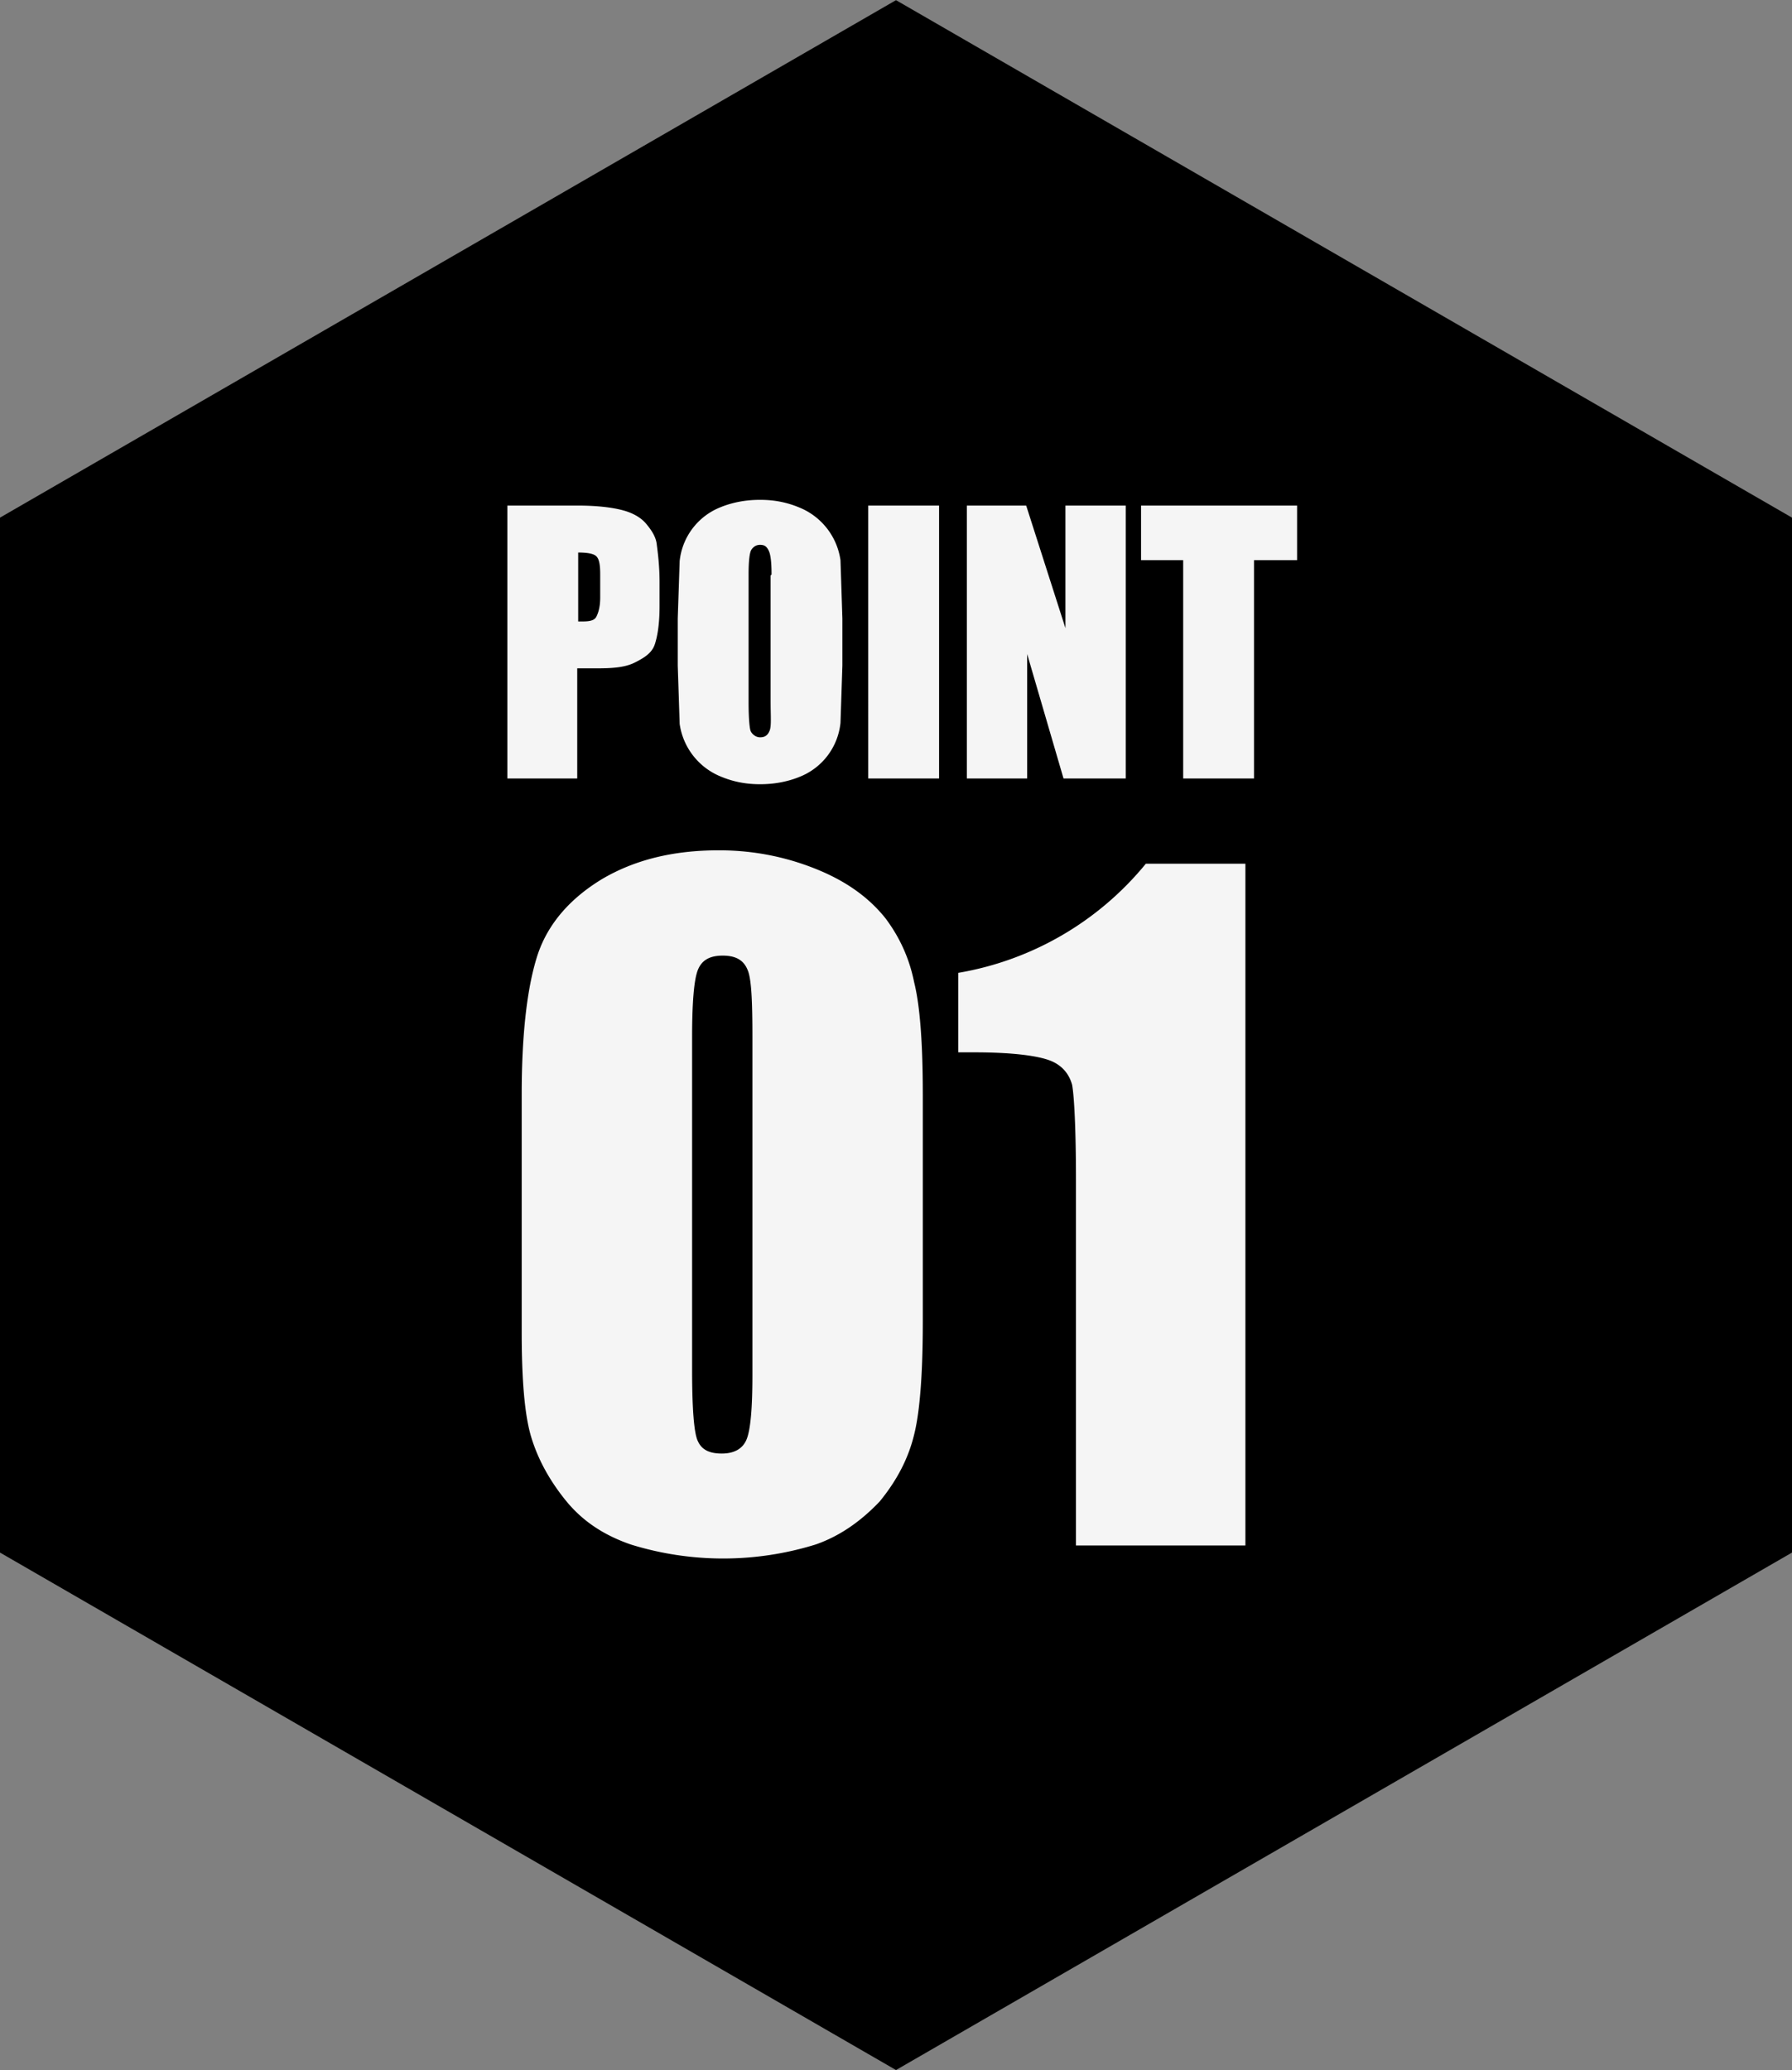
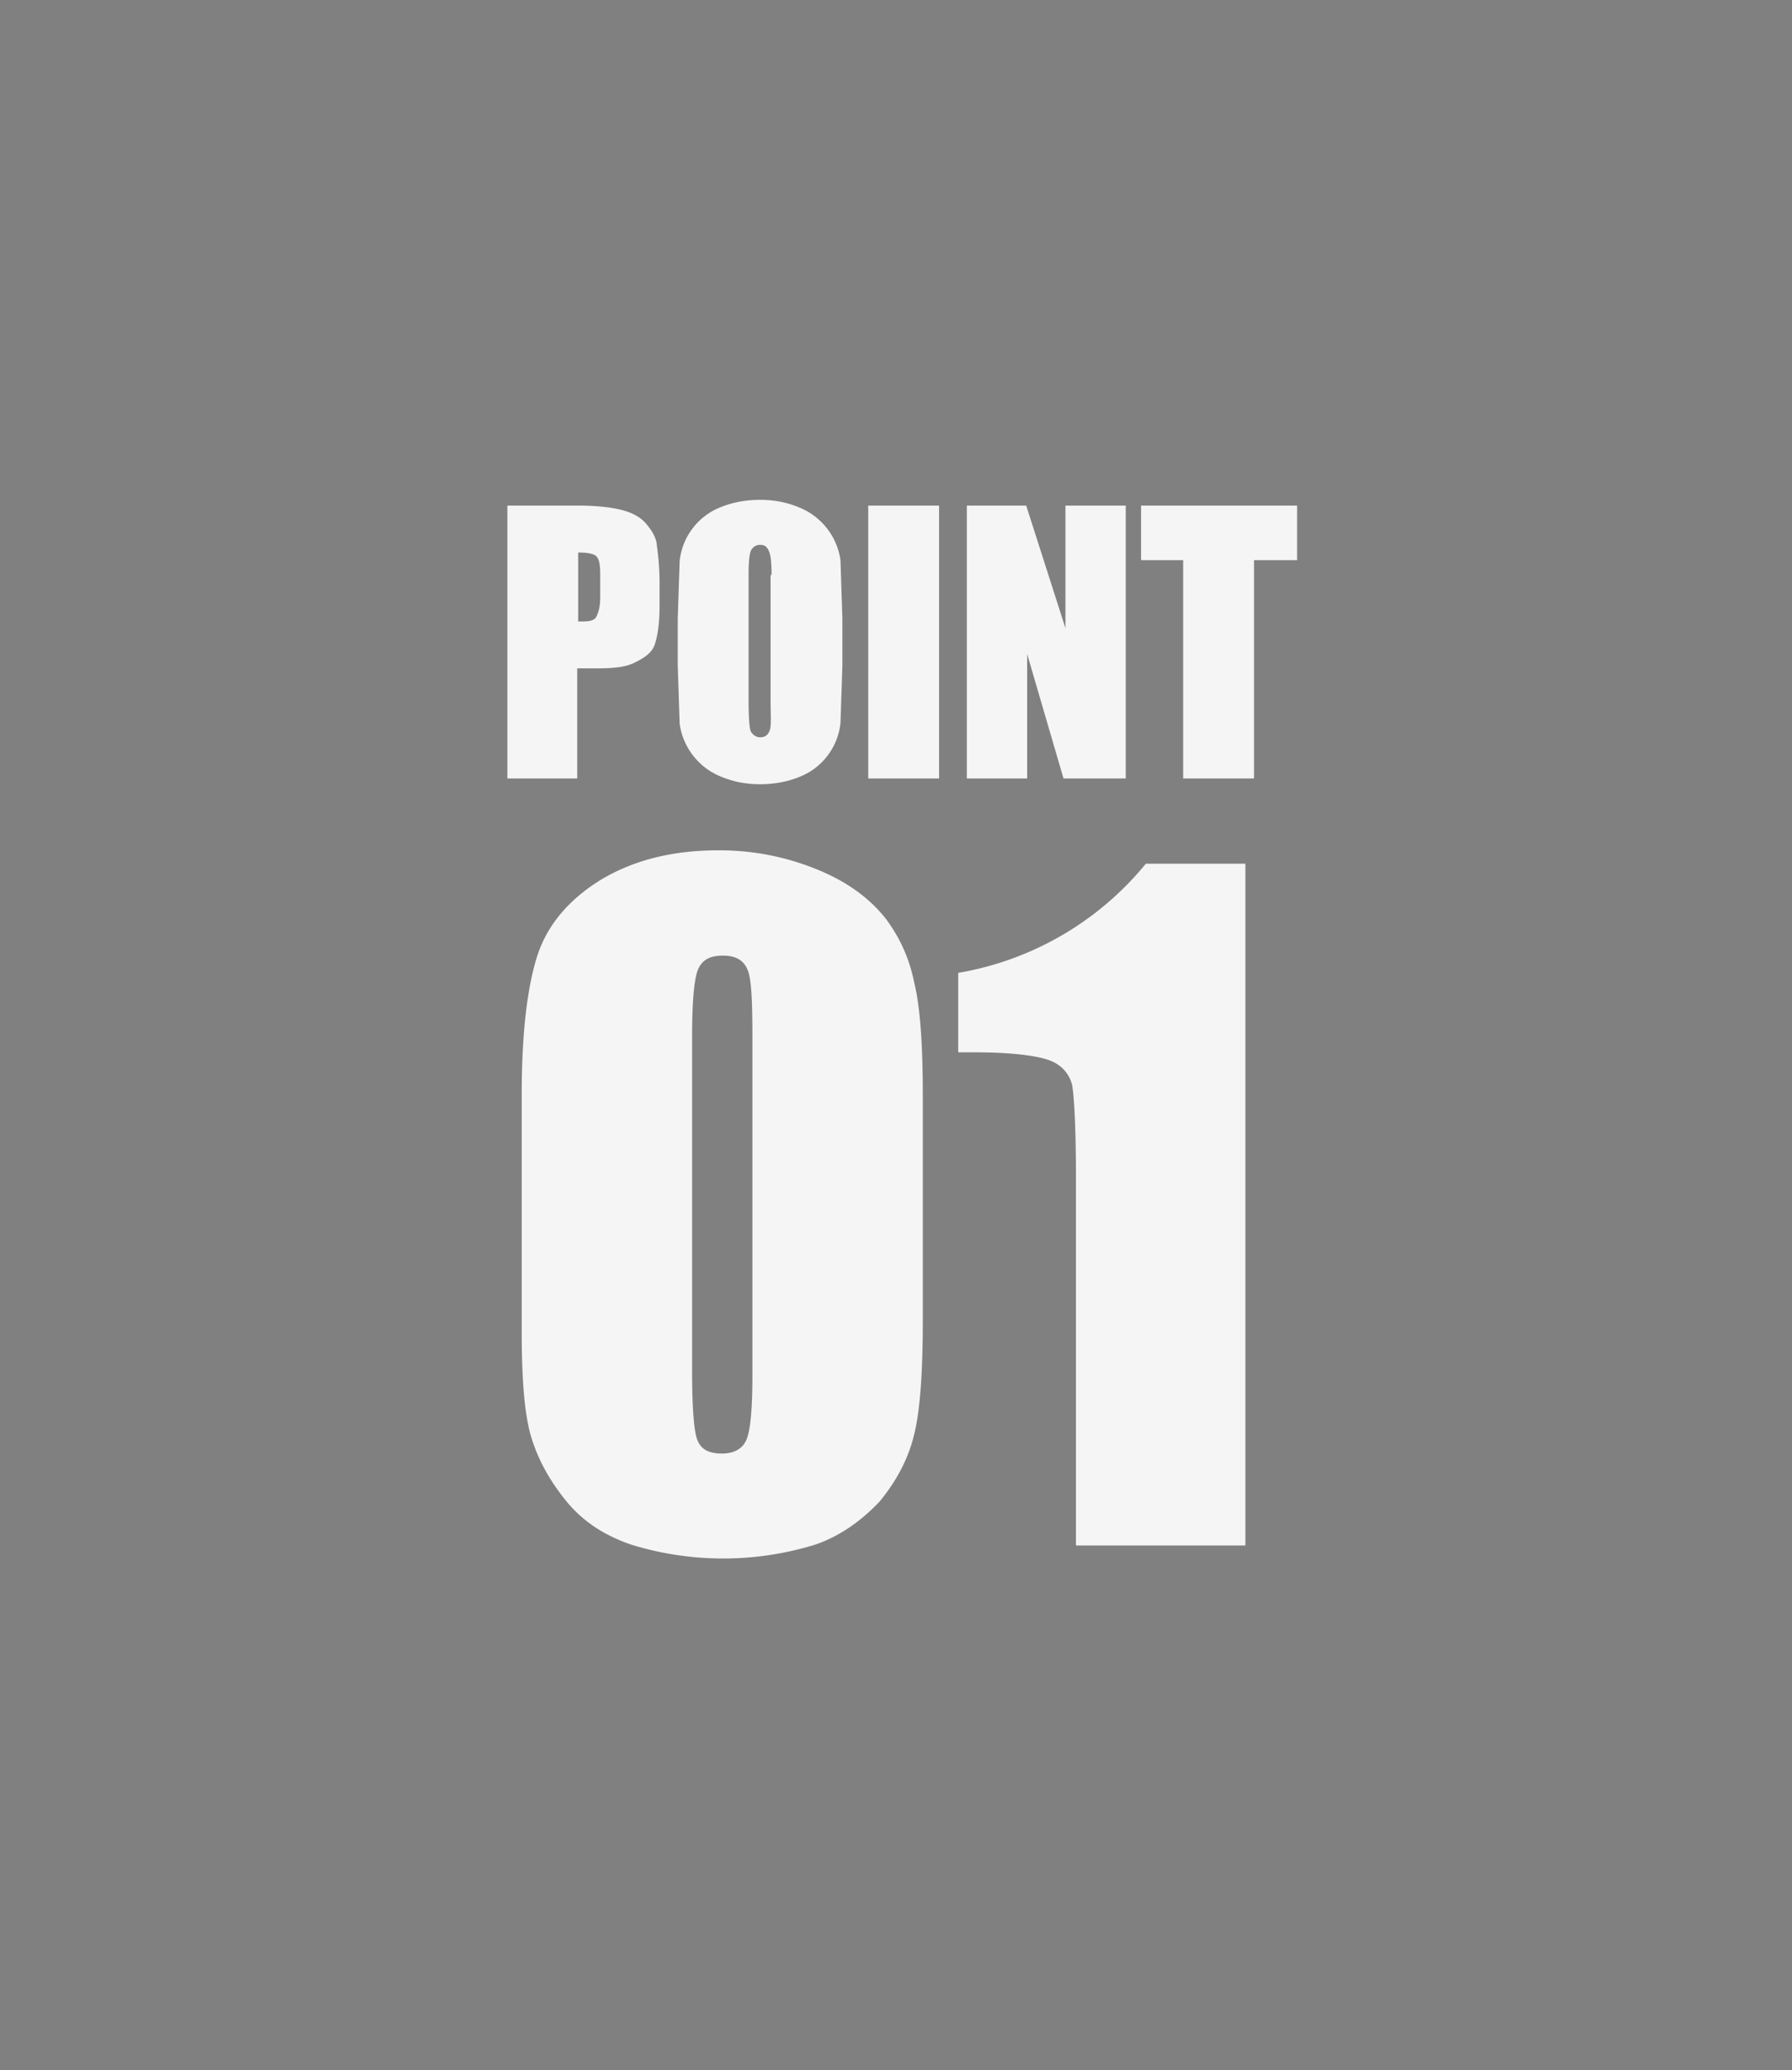
<svg xmlns="http://www.w3.org/2000/svg" data-name="レイヤー 2" viewBox="0 0 187.2 216.2">
  <rect x="0" y="0" width="187.2" height="216.2" fill="#808080" stroke="none" />
  <g data-name="REASON">
-     <path d="M7 58.1v100l86.6 50 86.6-50v-100l-86.6-50L7 58.1z" style="fill-rule:evenodd;stroke:#000;stroke-miterlimit:10;stroke-width:14px" />
    <path d="M53 52.8h7.4c2 0 3.6.2 4.7.5s1.9.8 2.4 1.4 1 1.3 1.1 2.1.3 2.2.3 4v2.5c0 1.8-.2 3.1-.5 4s-1.1 1.4-2.1 1.9-2.3.6-4 .6h-2v11.5H53V52.8Zm7.4 4.9v7.2h.5c.7 0 1.2-.1 1.4-.5s.4-1 .4-2V60c0-1-.1-1.6-.4-1.9s-1-.4-2-.4ZM88 69.5l-.2 6a6.8 6.8 0 0 1-4.2 5.6c-1.2.5-2.6.8-4.2.8s-2.9-.3-4.1-.8a7 7 0 0 1-4.3-5.5l-.2-6.1v-4.9l.2-6a6.8 6.8 0 0 1 4.2-5.6c1.2-.5 2.6-.8 4.2-.8s2.9.3 4.1.8a7 7 0 0 1 4.3 5.5l.2 6.1v4.9ZM80.6 60c0-1.3-.1-2.1-.3-2.5s-.4-.6-.9-.6c-.4 0-.7.2-.9.5s-.3 1.2-.3 2.6v13.3c0 1.7.1 2.7.2 3s.5.7 1 .7.8-.2 1-.7.1-1.5.1-3.2v-13ZM98.1 52.8v28.5h-7.4V52.8h7.4ZM117.6 52.8v28.5h-6.5l-3.8-13v13H101V52.8h6.2l4.1 12.8V52.8h6.2ZM135.5 52.8v5.7H131v22.8h-7.4V58.5h-4.4v-5.7h16.2ZM96.4 114.3V138c0 5.4-.3 9.4-.9 11.8-.6 2.5-1.8 4.8-3.6 7-1.9 2-4.1 3.6-6.7 4.5a32.6 32.6 0 0 1-19.3 0c-2.9-1-5.1-2.5-6.8-4.6-1.7-2.1-2.9-4.3-3.6-6.6-.7-2.3-1-6-1-11v-24.8c0-6.5.6-11.4 1.7-14.7 1.1-3.2 3.4-5.8 6.7-7.8 3.4-2 7.4-3 12.2-3 3.9 0 7.4.8 10.5 2.1s5.3 3 6.9 5c1.5 2 2.5 4.2 3 6.7.6 2.4.9 6.3.9 11.7Zm-17.8-6c0-3.7-.1-6.1-.5-7-.4-1-1.2-1.5-2.6-1.5s-2.2.5-2.6 1.5c-.4 1-.6 3.4-.6 7v34.8c0 4 .2 6.6.6 7.4.4.9 1.2 1.3 2.5 1.3s2.2-.5 2.6-1.5c.4-1 .6-3.2.6-6.7v-35.3ZM130.1 90.2v71.2h-17.7v-38.2c0-5.5-.2-8.8-.4-9.9-.3-1.1-1-2-2.2-2.5s-3.8-.9-8-.9h-1.7v-8.3a32.3 32.3 0 0 0 19.6-11.4H130Z" style="fill:#f5f5f5" />
  </g>
</svg>